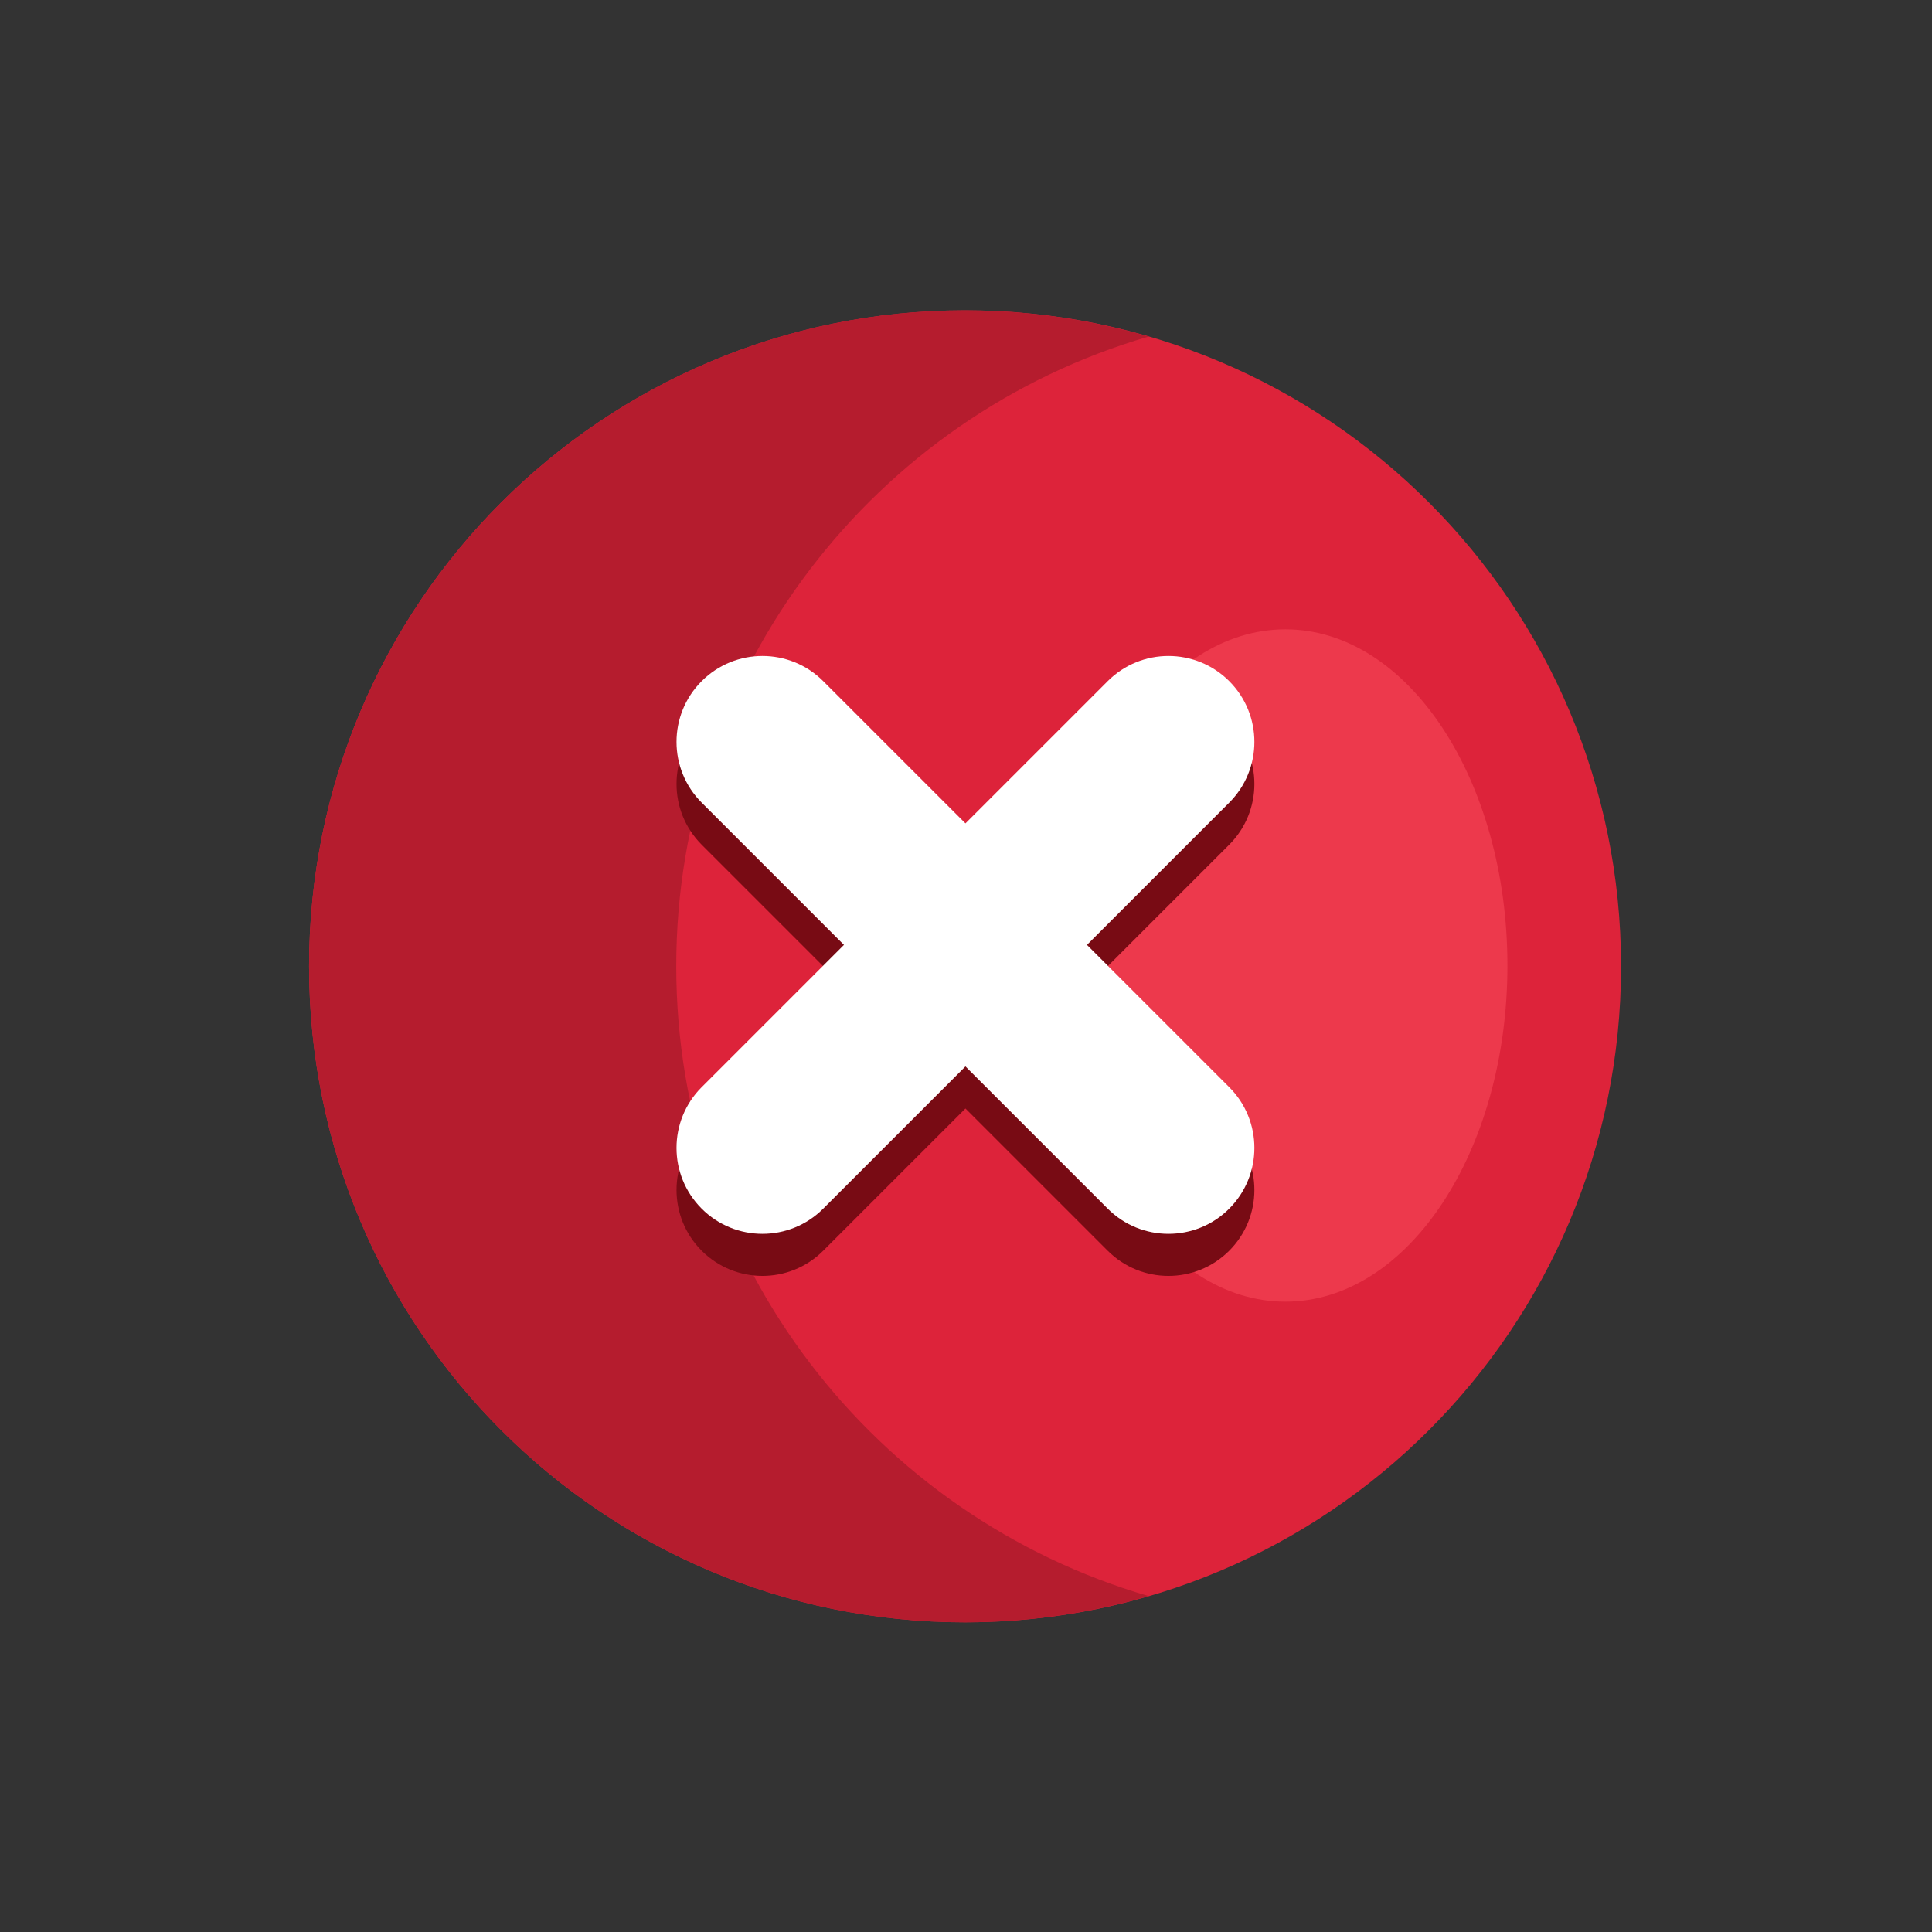
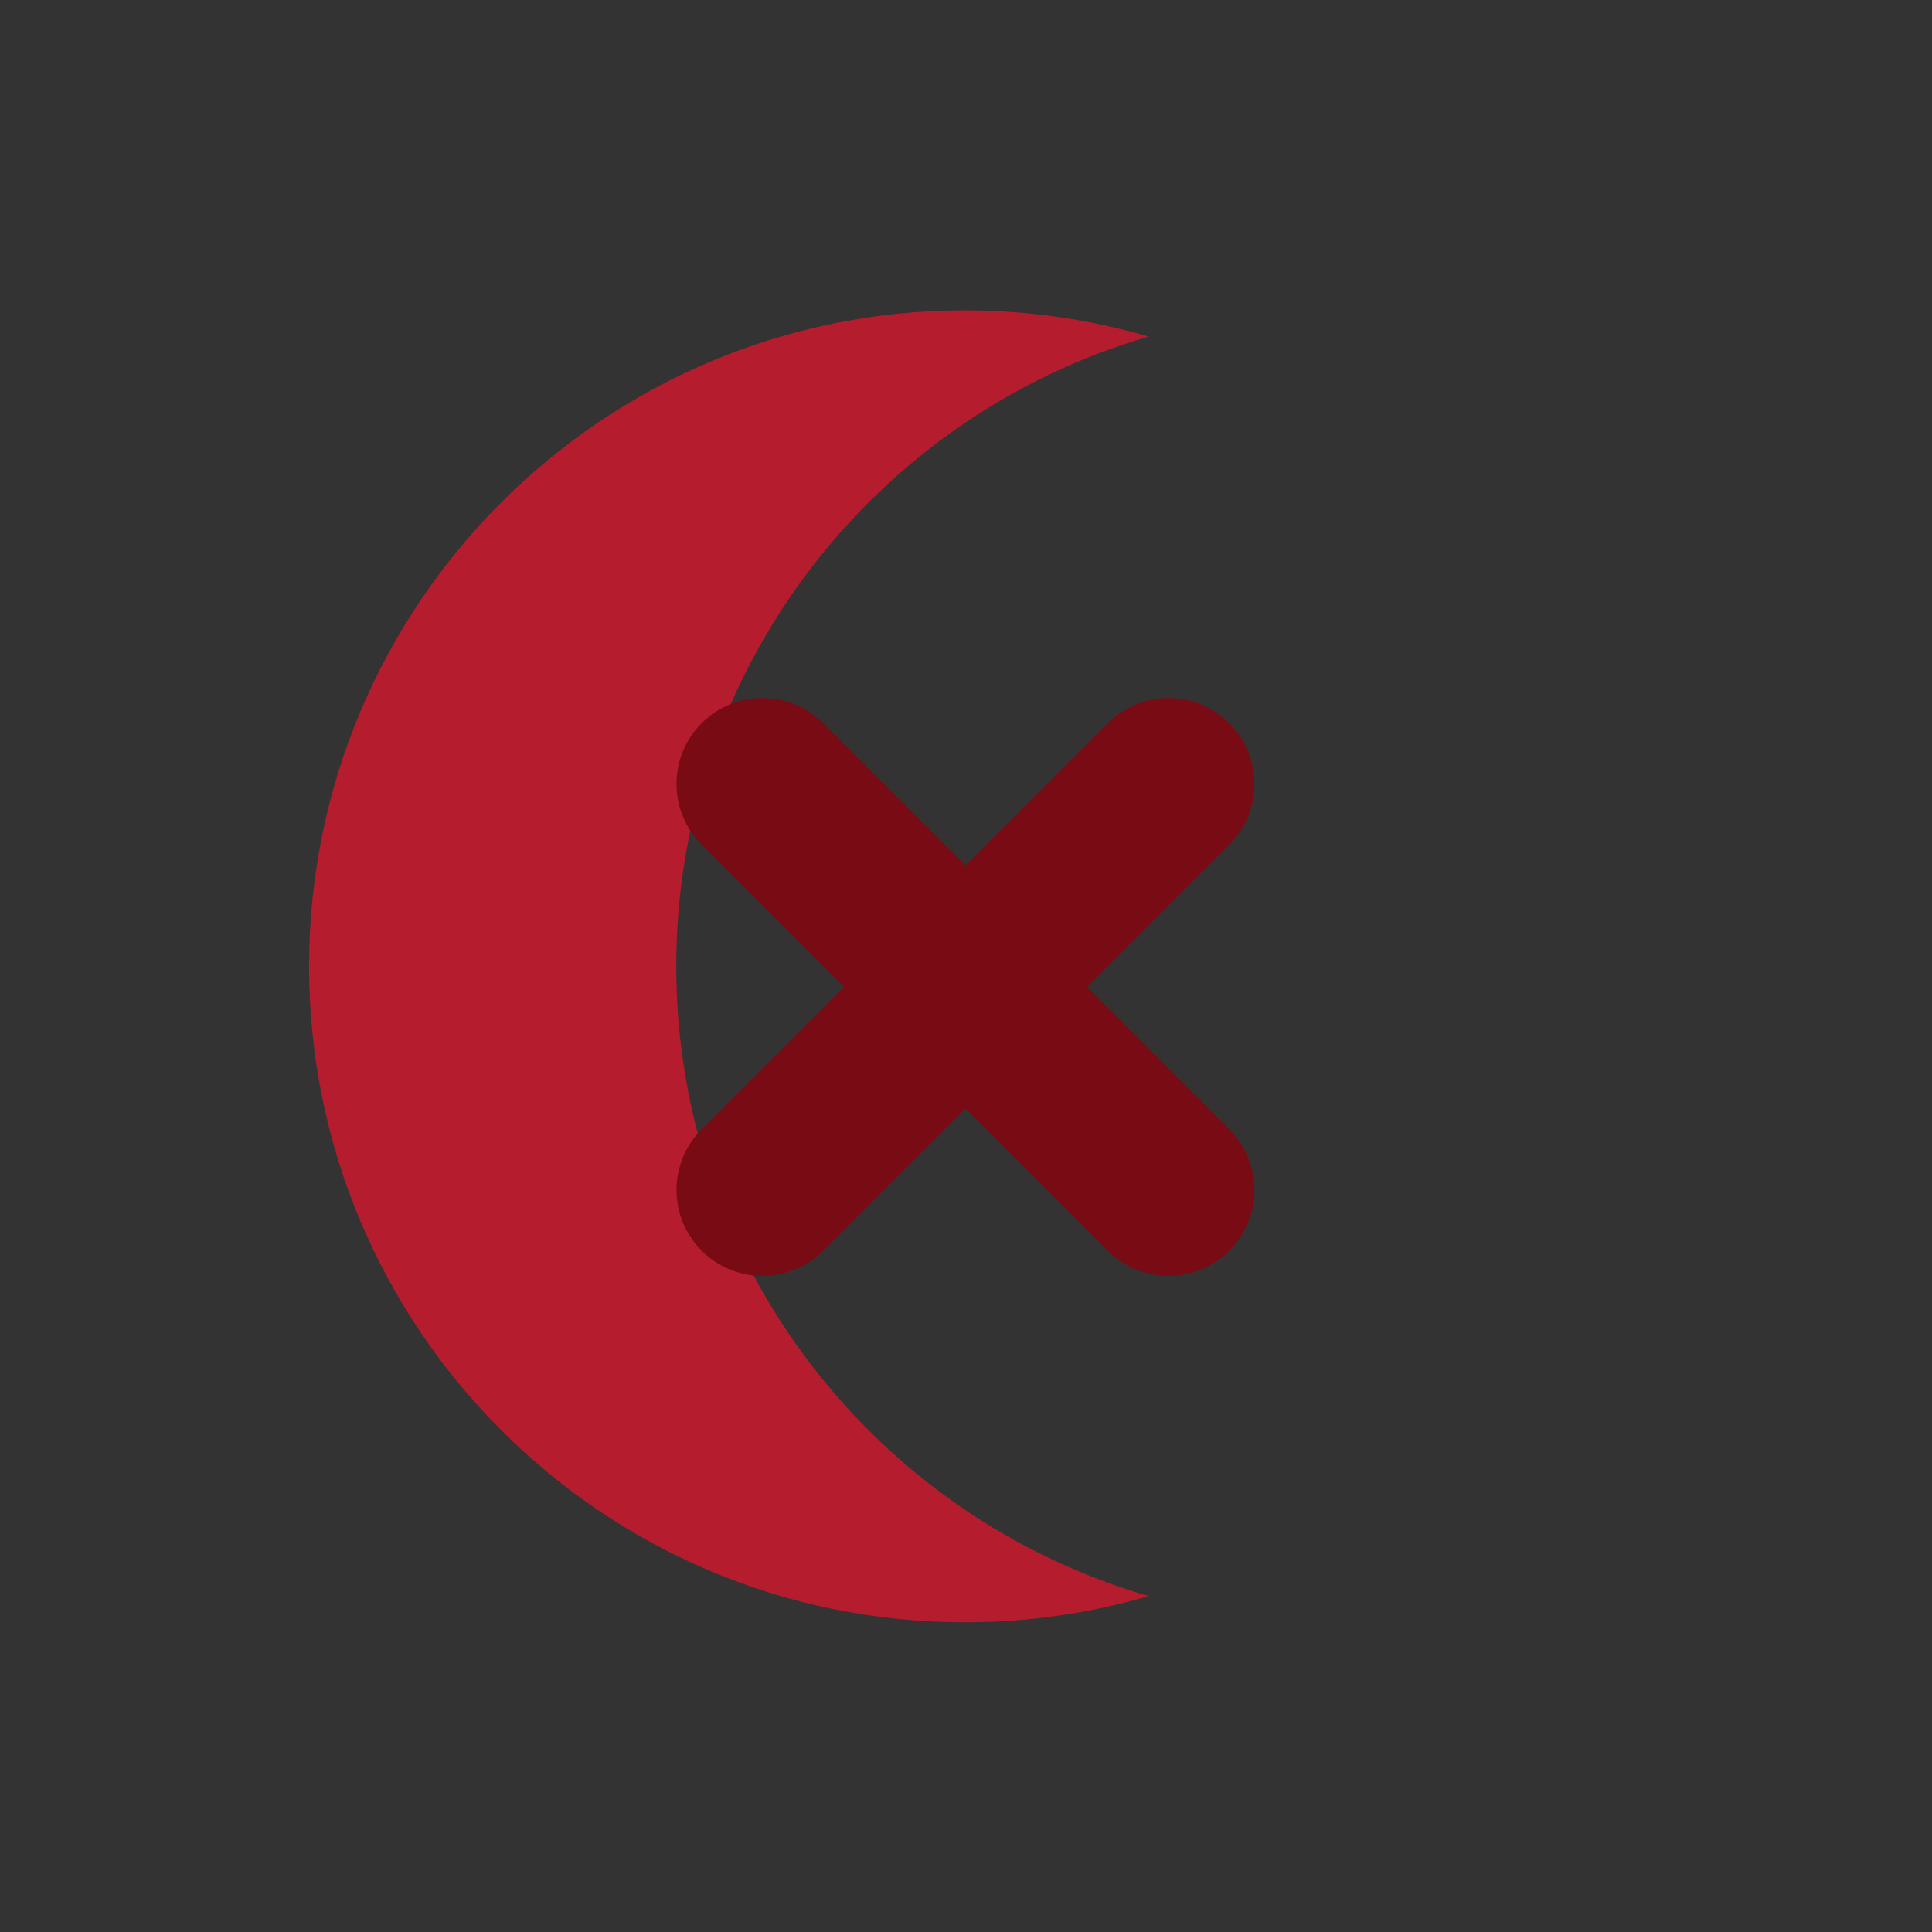
<svg xmlns="http://www.w3.org/2000/svg" viewBox="0 0 2829.333 2829.333" height="2829.333" width="2829.333" xml:space="preserve" id="svg2" version="1.1">
  <rect x="0" y="0" width="2829.333" height="2829.333" fill="#333333" stroke="none" />
  <defs id="defs6" />
  <g transform="matrix(1.333,0,0,-1.333,0,2829.333)" id="g10">
    <g transform="scale(0.1)" id="g12">
      <g transform="scale(1.093)" id="g14">
-         <path id="path16" style="fill:#dd233a;fill-opacity:1;fill-rule:nonzero;stroke:none" d="m 16293.8,9706.41 c 0,-3641.62 -2952.1,-6593.58 -6593.7,-6593.58 -3641.49,0 -6593.49,2951.96 -6593.49,6593.58 0,3641.49 2952,6593.59 6593.49,6593.59 3641.6,0 6593.7,-2952.1 6593.7,-6593.59" />
-       </g>
+         </g>
      <g transform="scale(1.016)" id="g18">
-         <path id="path20" style="fill:#ed394c;fill-opacity:1;fill-rule:nonzero;stroke:none" d="m 16300,10451 c 0,-2007.61 -1074.9,-3635.12 -2401,-3635.12 -1326.1,0 -2401,1627.51 -2401,3635.12 0,2007.5 1074.9,3635 2401,3635 1326.1,0 2401,-1627.5 2401,-3635" />
-       </g>
+         </g>
      <g transform="scale(1.093)" id="g22">
        <path id="path24" style="fill:#b51c2e;fill-opacity:1;fill-rule:nonzero;stroke:none" d="m 6797.31,9706.41 c 0,3000.69 2005.19,5531.49 4748.19,6329.89 -585.8,170.5 -1204.6,263.7 -1845.4,263.7 -3641.49,0 -6593.49,-2952.1 -6593.49,-6593.59 0,-3641.62 2952,-6593.58 6593.49,-6593.58 640.8,0 1259.6,93.1 1845.4,263.66 -2743,798.4 -4748.19,3329.12 -4748.19,6329.92" />
      </g>
      <path id="path26" style="fill:#780b14;fill-opacity:1;fill-rule:nonzero;stroke:none" d="m 13504.3,7484.5 c -368.3,-368.6 -966.1,-368.6 -1334.8,0 l -4460.57,4460.6 c -368.6,368.6 -368.6,966.5 0,1335.1 v 0 c 368.61,368.4 966.21,368.6 1334.92,0 L 13504.3,8819.7 c 368.9,-368.7 368.7,-966.5 0,-1335.2 v 0" />
      <path id="path28" style="fill:#780b14;fill-opacity:1;fill-rule:nonzero;stroke:none" d="m 7708.93,7484.5 c 368.61,-368.6 966.21,-368.6 1334.92,0 l 4460.45,4460.6 c 368.9,368.6 368.7,966.5 0.2,1335.1 v 0 c -368.5,368.4 -966.3,368.6 -1335,0 L 7708.93,8819.7 c -368.6,-368.7 -368.6,-966.5 0,-1335.2 v 0" />
-       <path id="path30" style="fill:#ffffff;fill-opacity:1;fill-rule:nonzero;stroke:none" d="m 13504.4,7946.7 c -368.6,-368.7 -966.3,-368.7 -1334.9,0 l -4460.57,4460.5 c -368.81,368.6 -368.81,966.6 0,1335.1 v 0 c 368.4,368.4 966.32,368.6 1334.92,0 L 13504.4,9281.8 c 368.8,-368.6 368.6,-966.5 0,-1335.1 v 0" />
-       <path id="path32" style="fill:#ffffff;fill-opacity:1;fill-rule:nonzero;stroke:none" d="m 7708.93,7946.7 c 368.4,-368.7 966.32,-368.7 1334.92,0 l 4460.55,4460.5 c 368.8,368.6 368.6,966.6 0.1,1335.1 v 0 c -368.7,368.4 -966.4,368.6 -1335,0 L 7708.93,9281.8 c -368.81,-368.6 -368.81,-966.5 0,-1335.1 v 0" />
    </g>
  </g>
</svg>